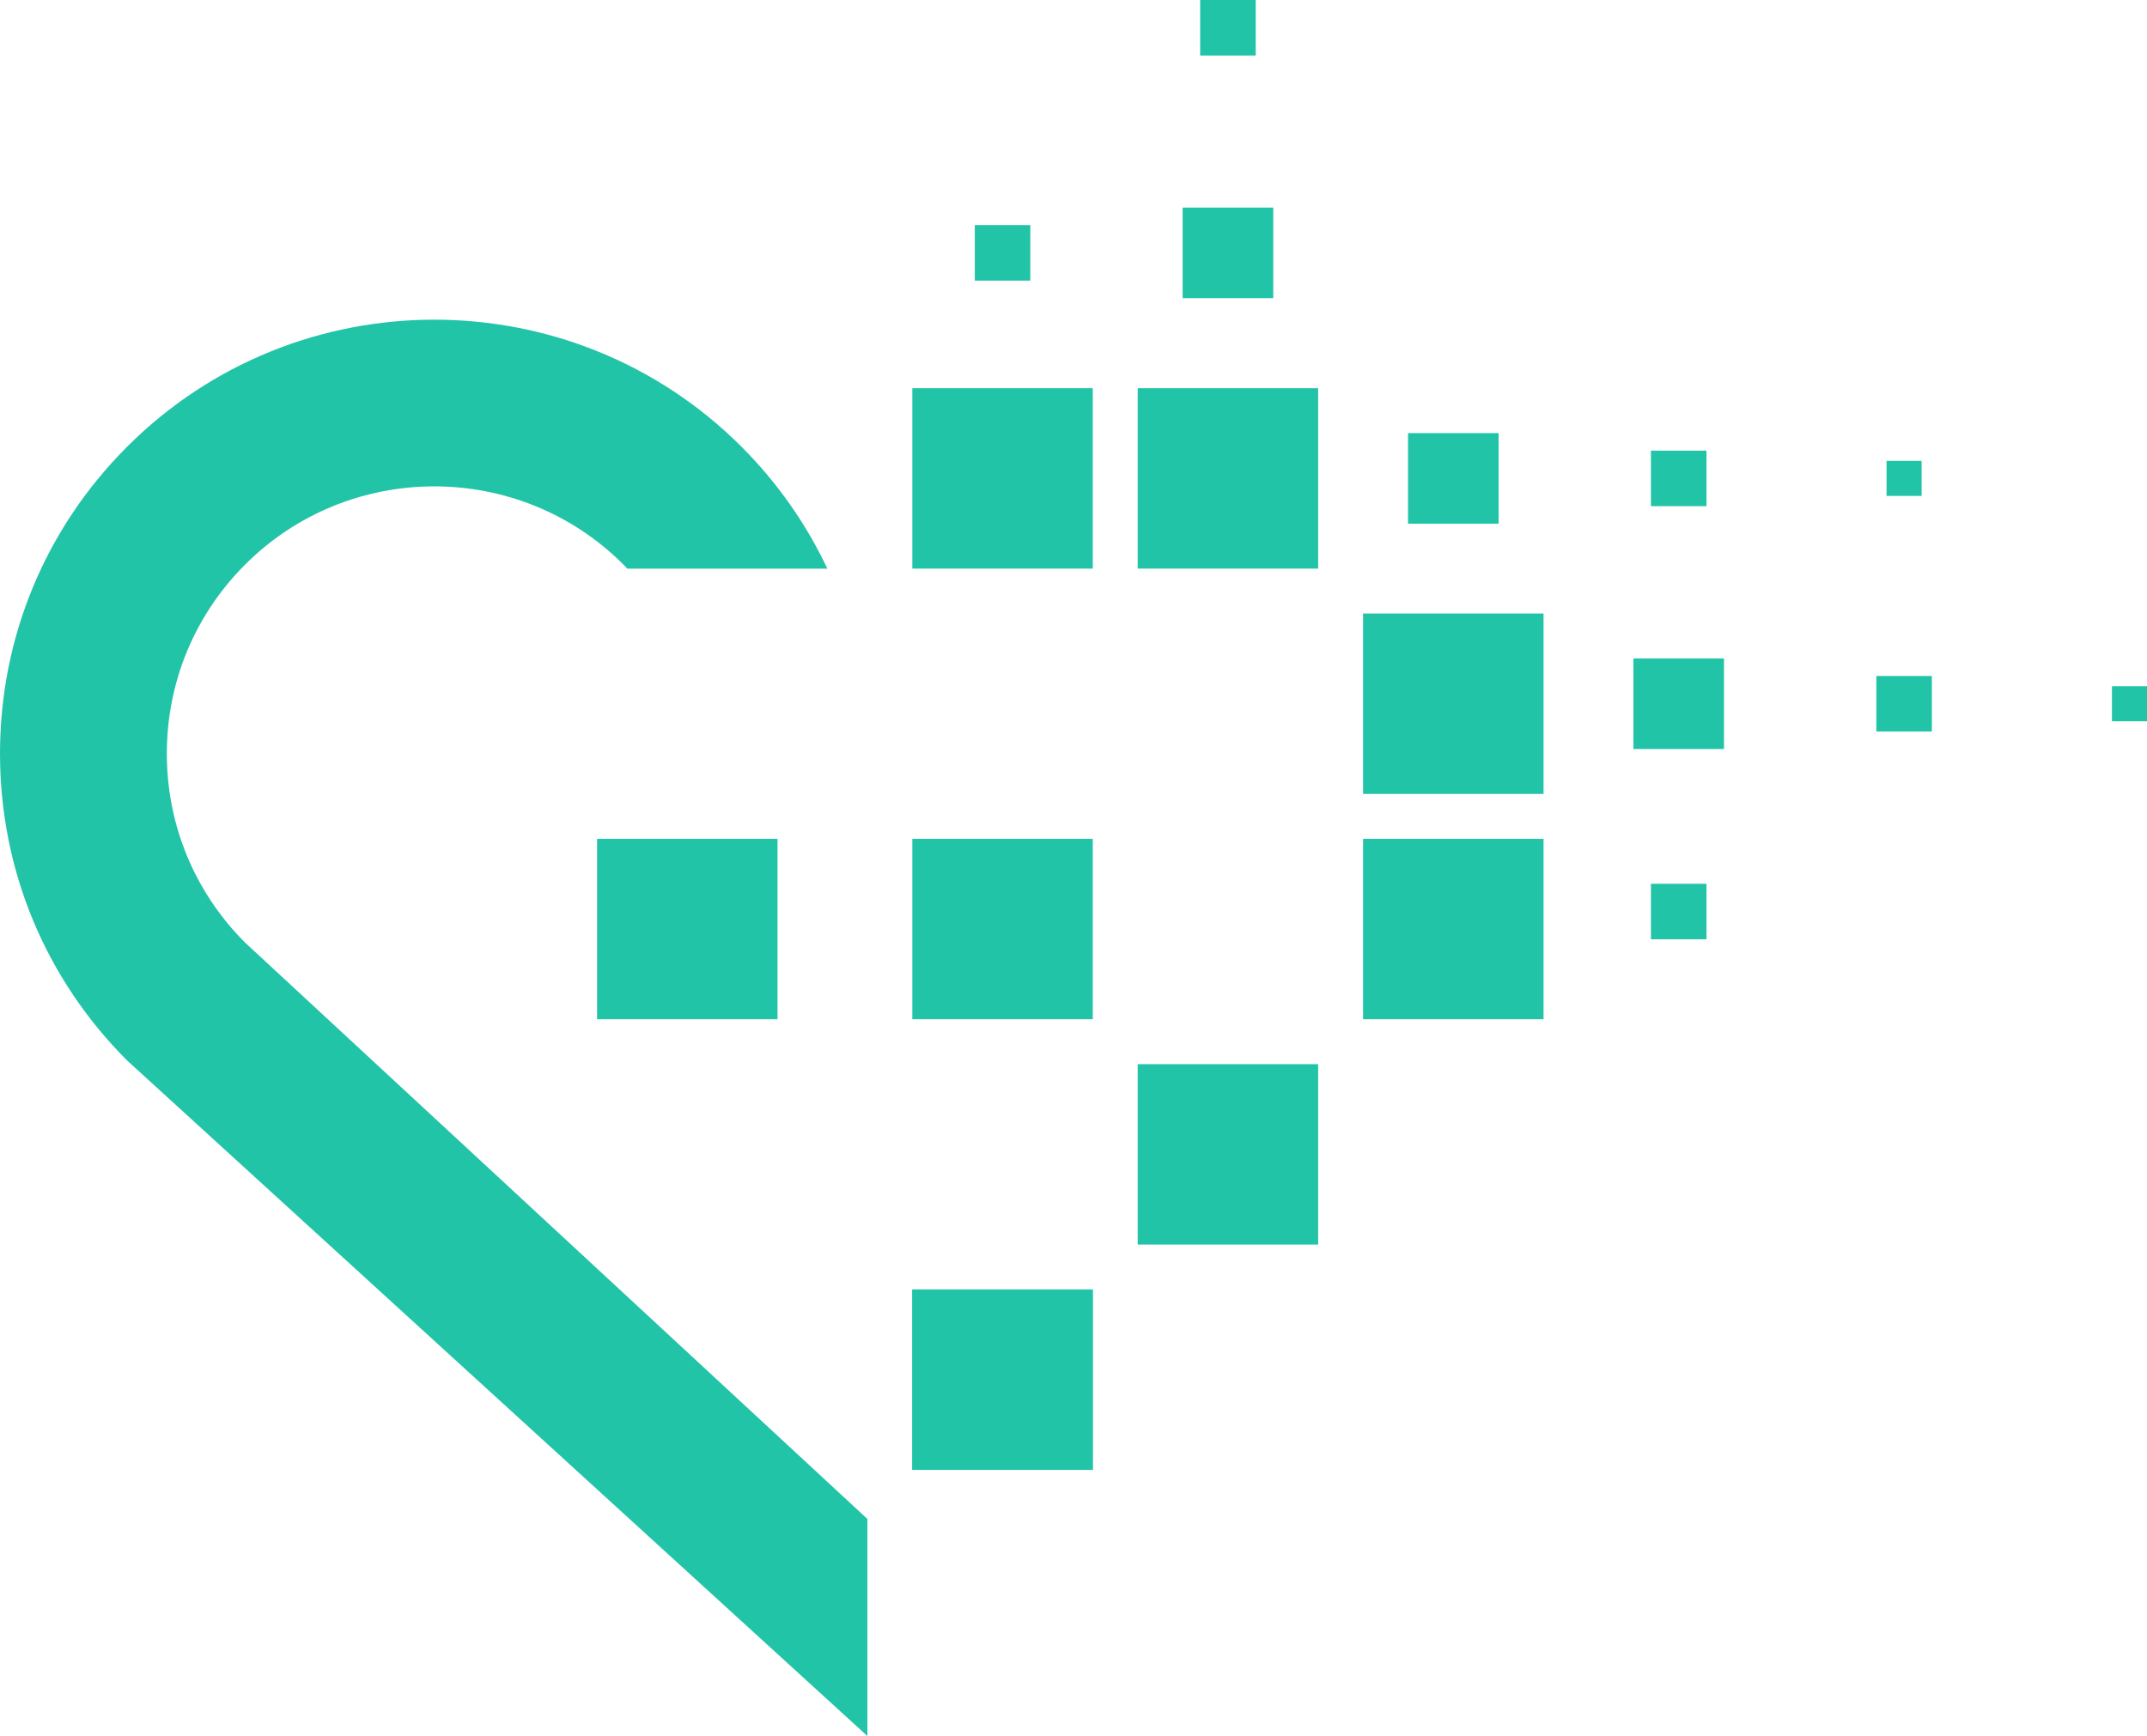
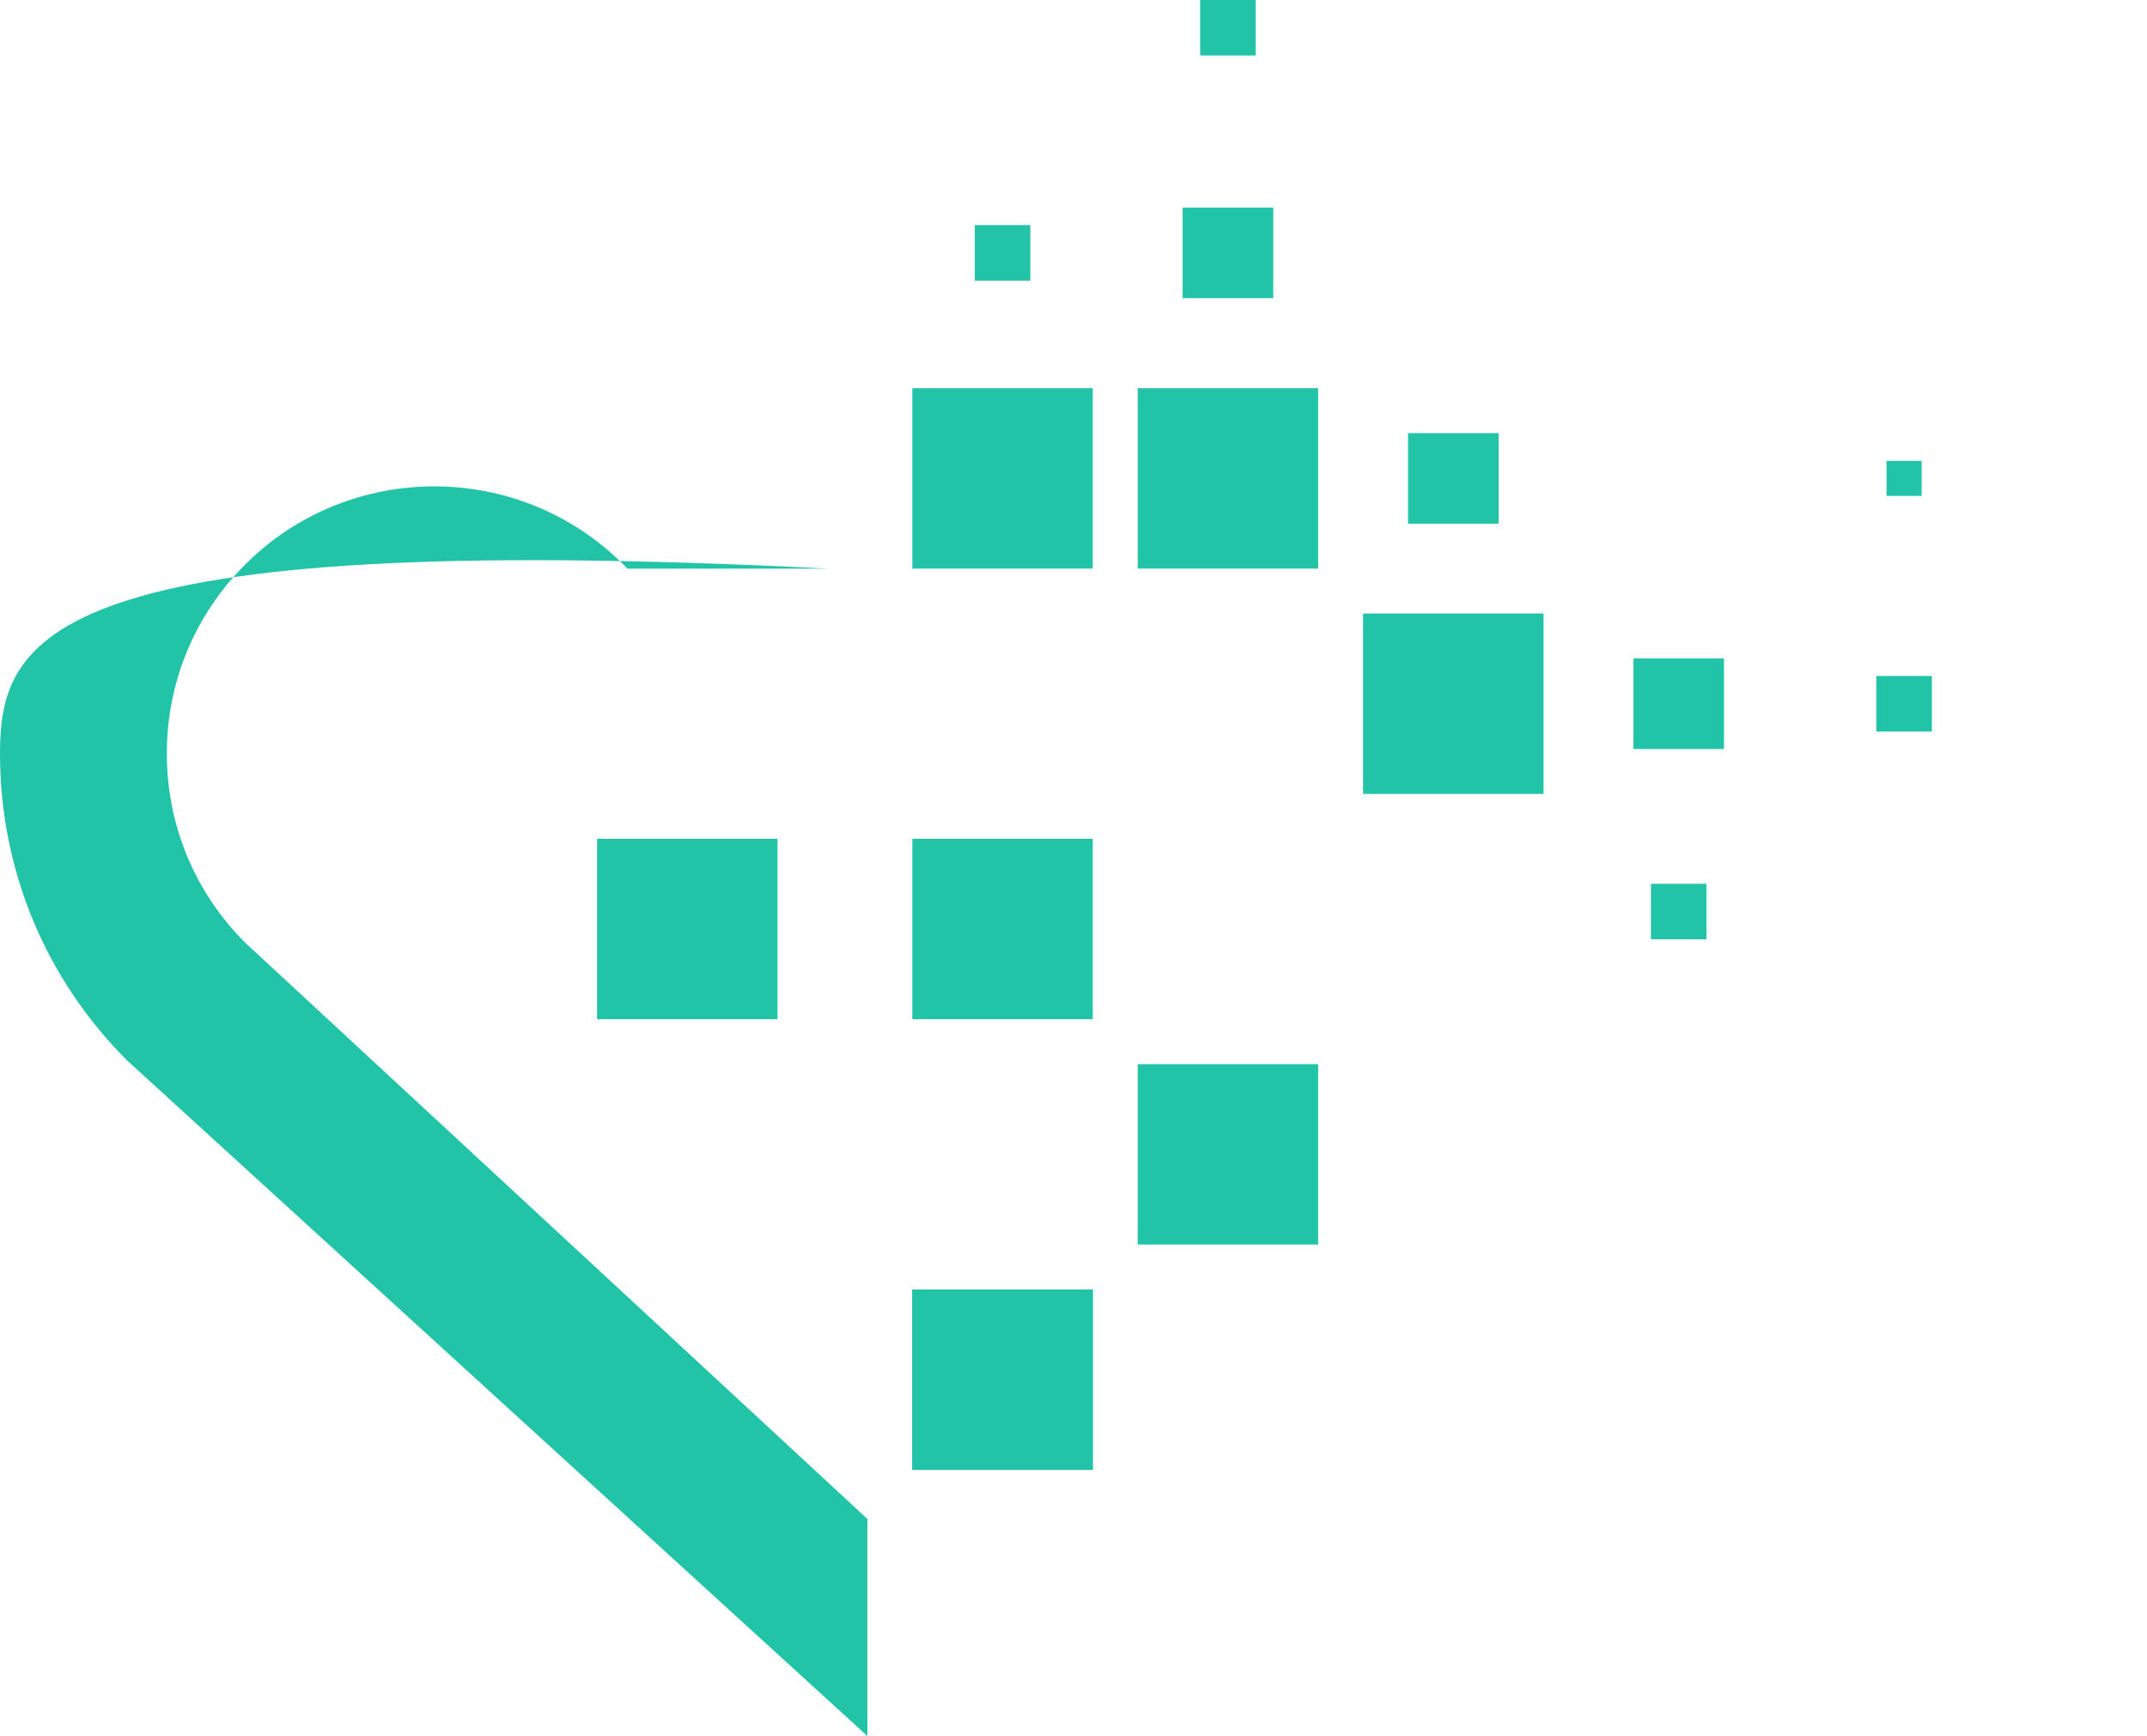
<svg xmlns="http://www.w3.org/2000/svg" id="Livello_1" data-name="Livello 1" viewBox="0 0 1182.29 956.27">
  <defs>
    <style>
      .cls-1 {
        fill: #22c4a8;
      }
    </style>
  </defs>
  <rect class="cls-1" x="775.36" y="238.57" width="49.88" height="49.89" />
  <rect class="cls-1" x="899.47" y="362.69" width="49.88" height="49.89" />
  <rect class="cls-1" x="651.25" y="114.34" width="49.89" height="49.89" />
-   <rect class="cls-1" x="1162.99" y="377.98" width="19.31" height="19.31" />
  <rect class="cls-1" x="1038.87" y="253.86" width="19.31" height="19.31" />
  <rect class="cls-1" x="1033.24" y="372.34" width="30.58" height="30.58" />
  <rect class="cls-1" x="909.12" y="486.81" width="30.58" height="30.58" />
-   <rect class="cls-1" x="909.12" y="248.23" width="30.58" height="30.58" />
  <rect class="cls-1" x="660.9" width="30.58" height="30.58" />
  <rect class="cls-1" x="536.79" y="124" width="30.58" height="30.58" />
  <rect class="cls-1" x="502.39" y="213.83" width="99.37" height="99.37" />
  <rect class="cls-1" x="626.5" y="213.83" width="99.37" height="99.37" />
  <rect class="cls-1" x="502.39" y="462.05" width="99.37" height="99.37" />
  <rect class="cls-1" x="328.79" y="462.05" width="99.37" height="99.37" />
  <rect class="cls-1" x="626.5" y="586.17" width="99.37" height="99.37" />
  <rect class="cls-1" x="502.39" y="710.28" width="99.37" height="99.37" />
-   <rect class="cls-1" x="750.61" y="462.05" width="99.37" height="99.37" />
  <rect class="cls-1" x="750.61" y="337.94" width="99.37" height="99.37" />
  <rect class="cls-1" x="502.39" y="710.28" width="99.37" height="99.37" />
-   <path class="cls-1" d="M477.65,836.68L135.01,519.25c-27.82-27.82-43.14-64.8-43.14-104.14s15.32-76.33,43.14-104.14c57.43-57.42,150.86-57.42,208.28,0,.74,.74,1.45,1.49,2.17,2.24h110.13c-11.6-24.64-27.5-47.36-47.33-67.2-93.25-93.24-244.96-93.24-338.21,0C24.87,291.17,0,351.22,0,415.1s24.87,123.94,70.05,169.1l407.6,372.06v-119.58Z" />
+   <path class="cls-1" d="M477.65,836.68L135.01,519.25c-27.82-27.82-43.14-64.8-43.14-104.14s15.32-76.33,43.14-104.14c57.43-57.42,150.86-57.42,208.28,0,.74,.74,1.45,1.49,2.17,2.24h110.13C24.87,291.17,0,351.22,0,415.1s24.87,123.94,70.05,169.1l407.6,372.06v-119.58Z" />
</svg>